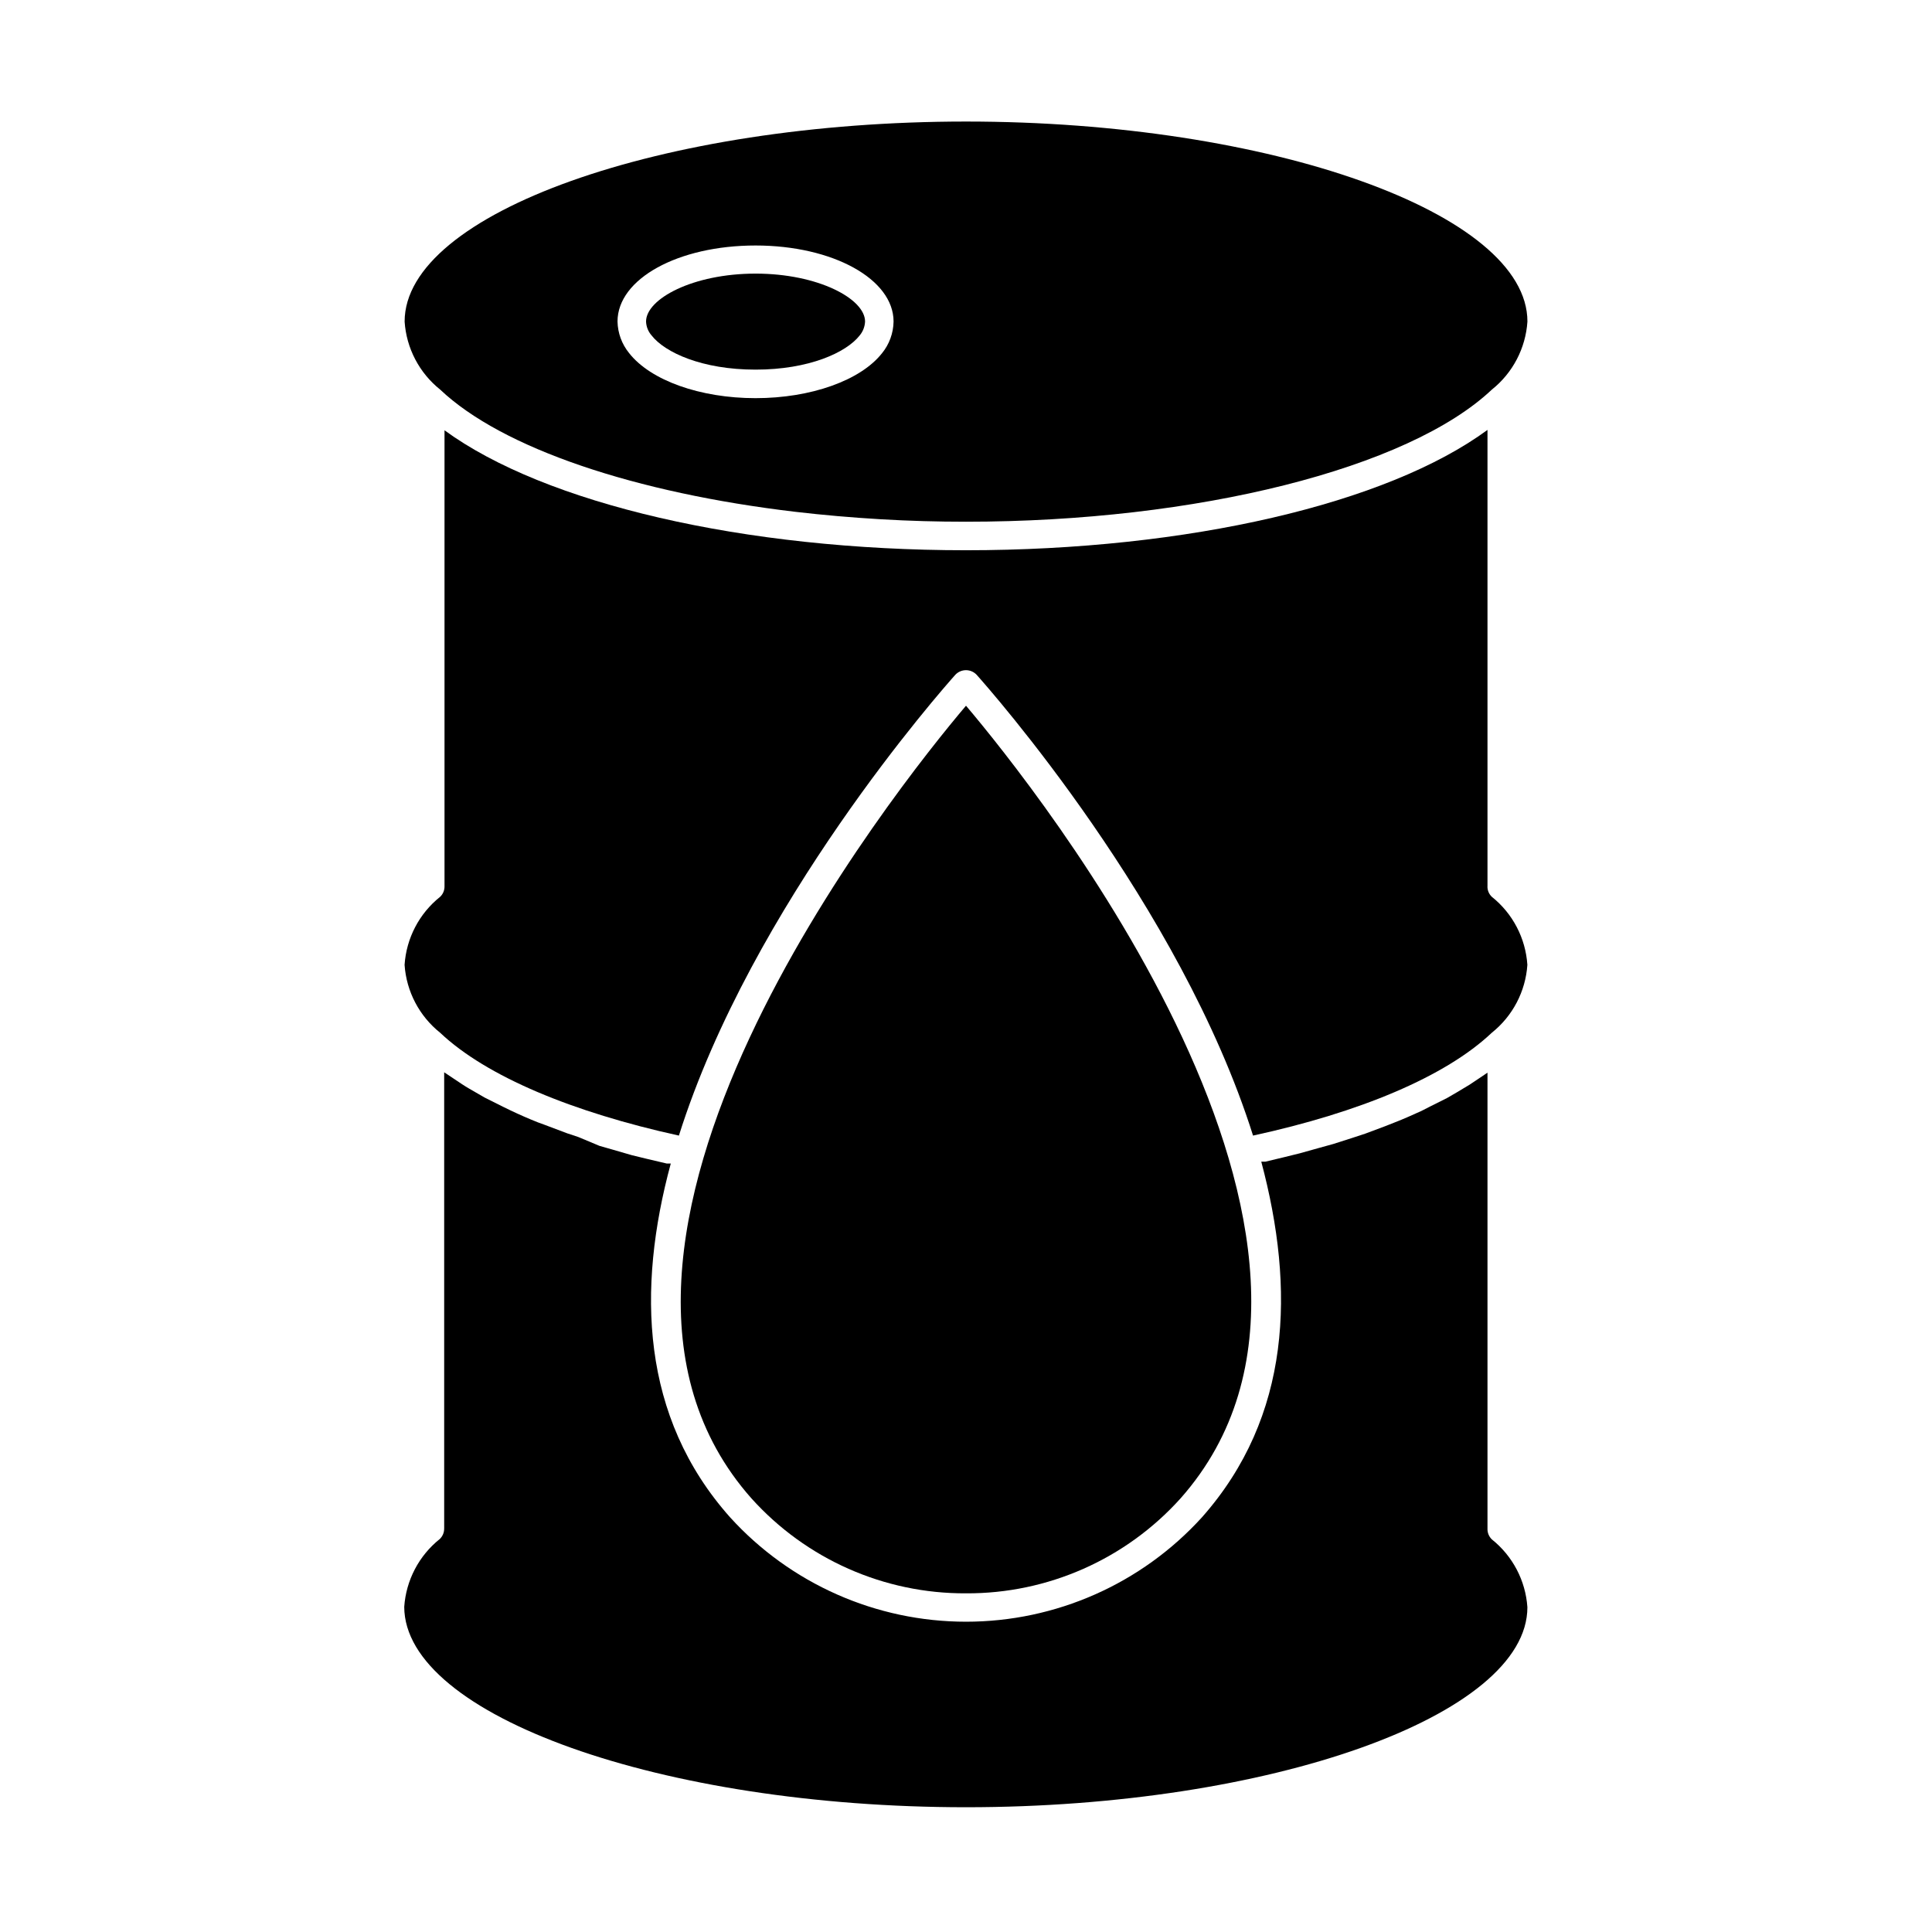
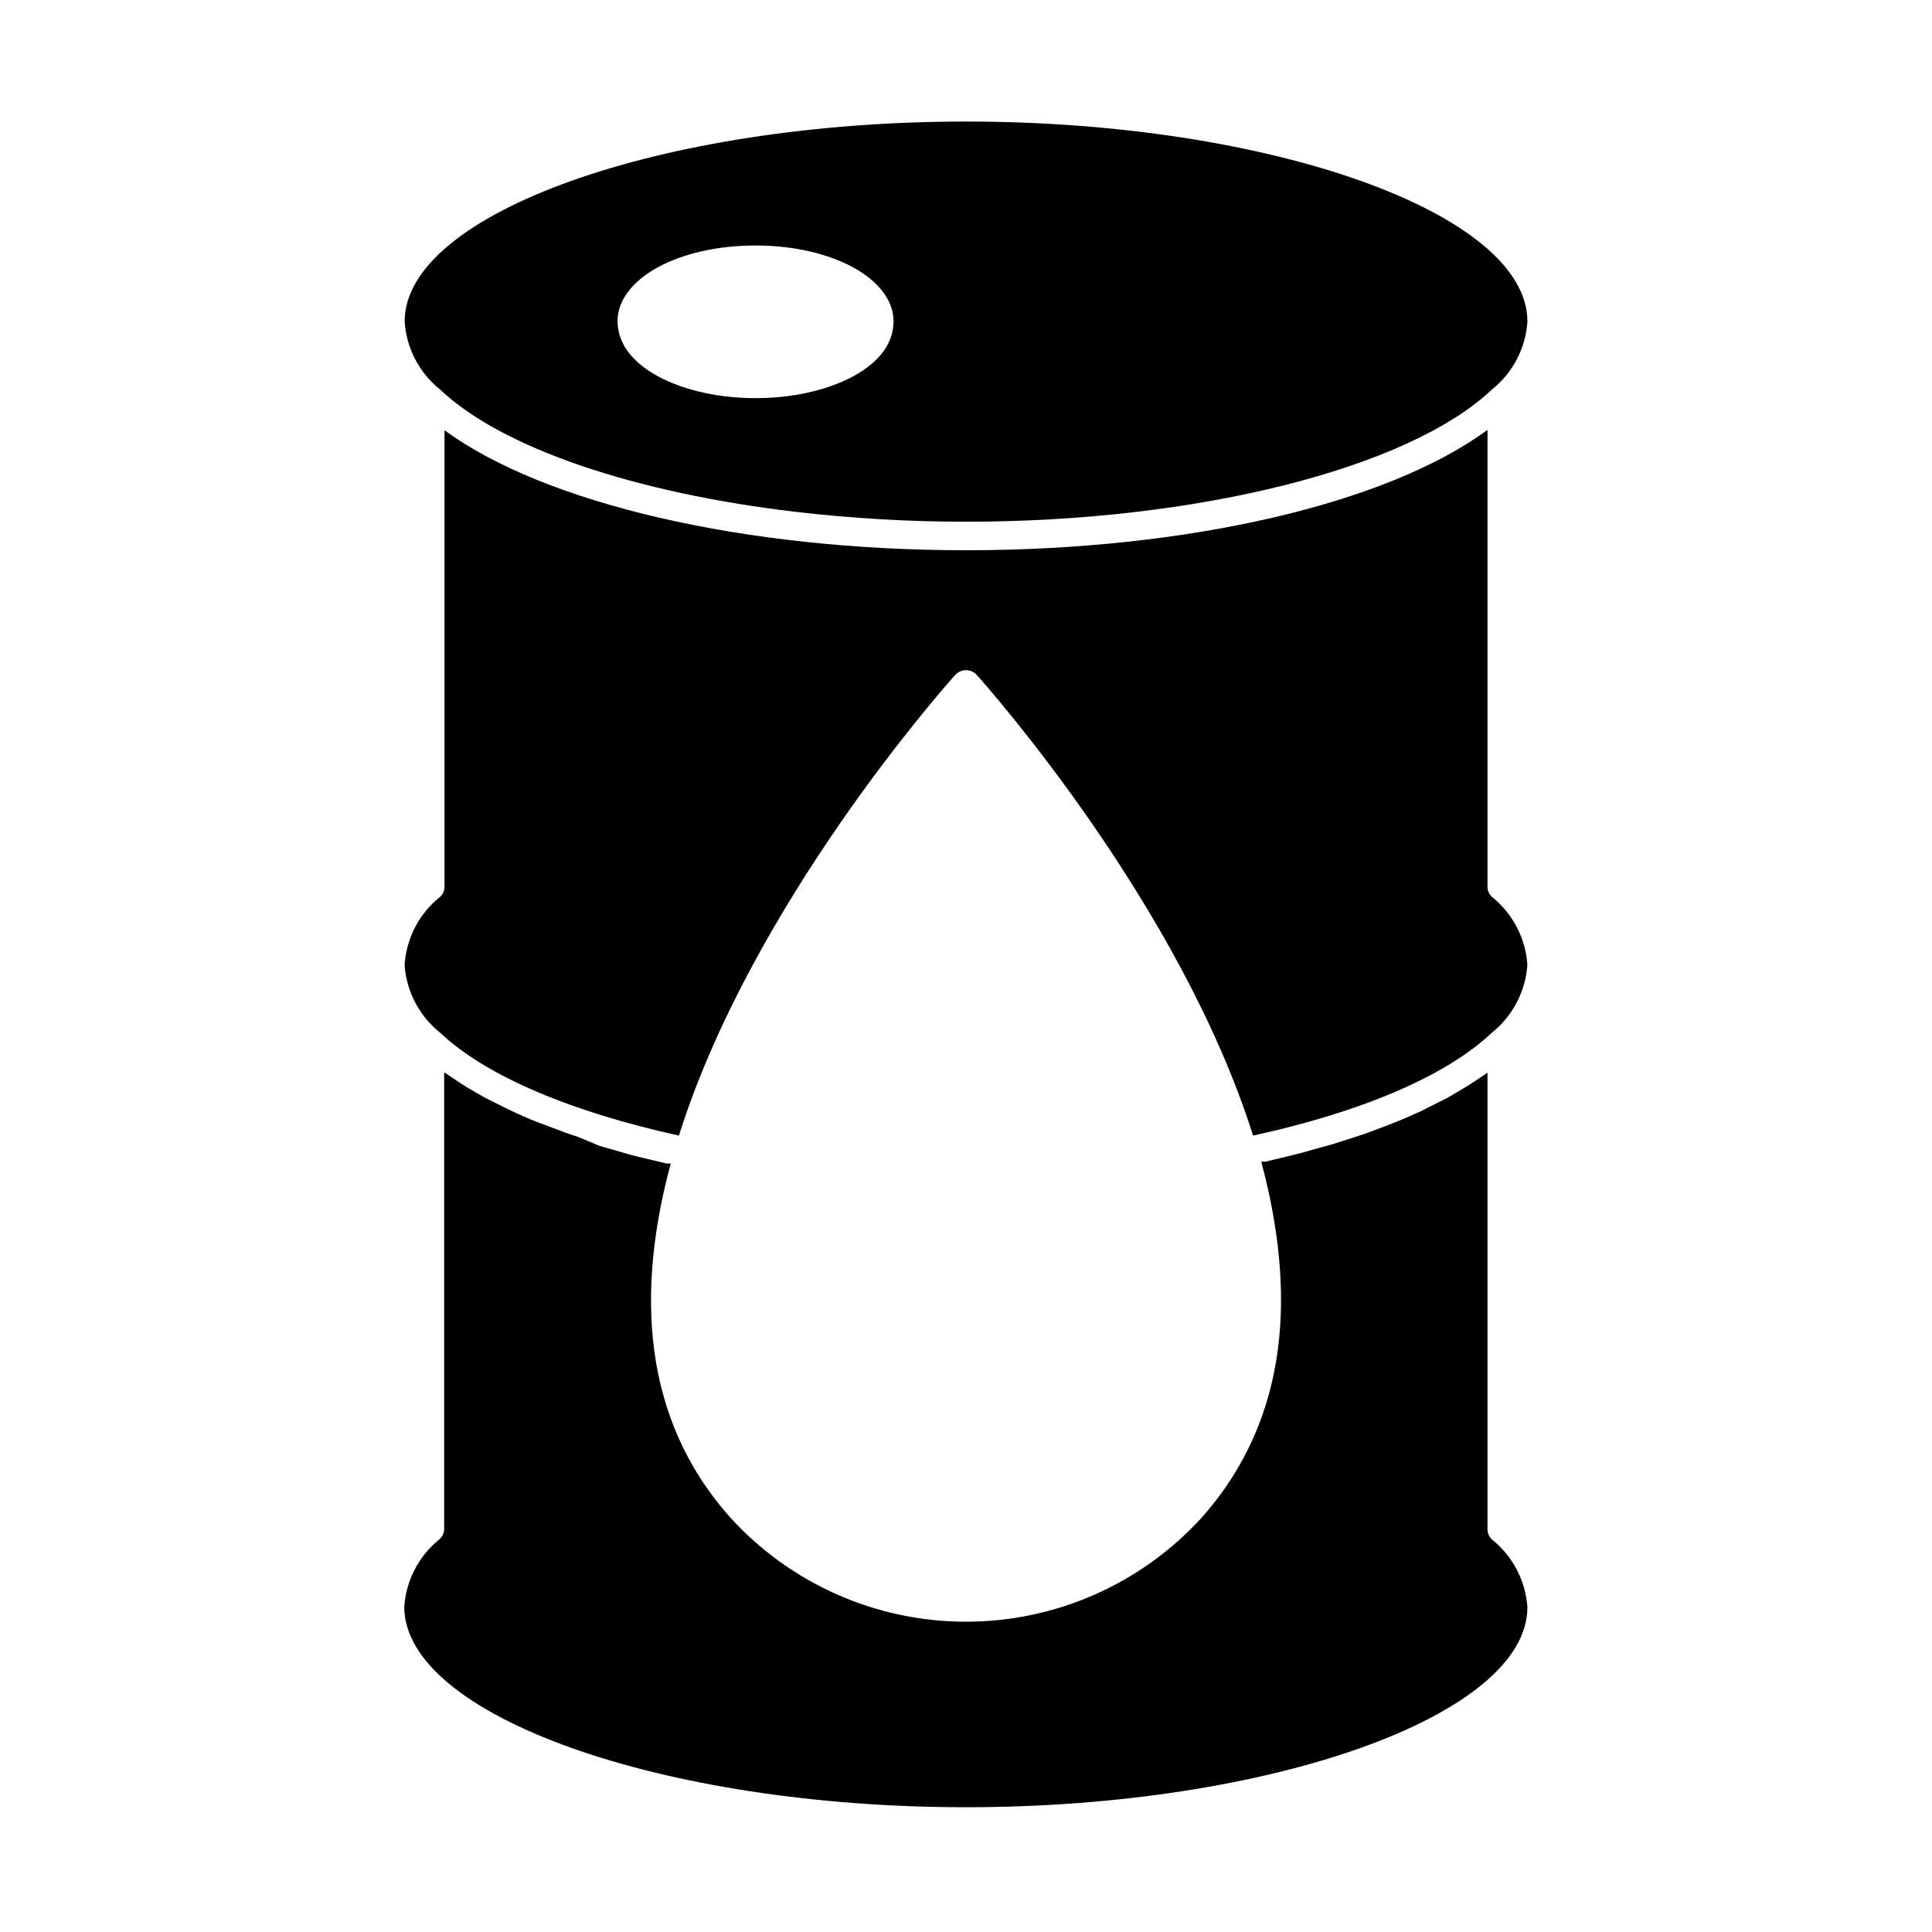
<svg xmlns="http://www.w3.org/2000/svg" fill="#000000" width="800px" height="800px" version="1.1" viewBox="144 144 512 512">
  <g>
    <path d="m538.2 549.18v-120.91l-2.316 1.562-2.418 1.613-3.527 2.117-2.519 1.461-4.434 2.215-2.266 1.16c-2.316 1.059-4.684 2.117-7.152 3.074l-2.418 0.957-5.391 2.016-3.375 1.109-5.039 1.613-3.828 1.059-5.039 1.41-4.082 1.008-5.039 1.211h-1.109c9.016 33.797 7.957 67.504-15.723 94.254-16.012 17.621-38.715 27.664-62.52 27.664-23.809 0-46.512-10.043-62.523-27.664-23.68-26.602-24.738-60.457-15.719-93.758h-1.059l-5.34-1.258-3.93-0.957-5.039-1.461-3.527-1.008-5.543-2.32-3.023-1.008-6.144-2.316-1.664-0.605c-2.519-1.008-4.938-2.066-7.254-3.176l-1.762-0.855-5.039-2.519-2.266-1.309c-1.309-0.754-2.57-1.461-3.777-2.266l-4.684-3.125v120.91h-0.004c0.012 1.047-0.406 2.047-1.16 2.773-5.523 4.406-8.941 10.934-9.422 17.984 0.102 28.82 68.27 53.102 148.88 53.102s148.77-24.285 148.77-53c-0.477-7.051-3.898-13.578-9.422-17.984-0.75-0.727-1.172-1.73-1.156-2.773z" />
    <path d="m400 176.21c-80.609 0-148.77 24.285-148.77 53h-0.004c0.465 7.07 3.887 13.617 9.422 18.035 16.473 15.617 51.844 27.406 94.16 32.395 7.305 0.855 14.863 1.512 22.52 1.965 7.656 0.453 15.113 0.656 22.672 0.656 61.262 0 117.24-14.105 139.36-35.016 5.539-4.418 8.957-10.965 9.422-18.035 0-28.719-68.164-53-148.77-53zm-22.27 61.414c-5.691 7.203-18.844 11.891-33.504 11.891-14.66 0-27.809-4.684-33.504-11.941-1.926-2.367-3.008-5.312-3.074-8.363 0-11.336 16.07-20.152 36.578-20.152 20.504 0 36.578 8.918 36.578 20.152-0.051 3.07-1.133 6.035-3.074 8.414z" />
-     <path d="m344.23 216.51c-16.625 0-29.02 6.699-29.02 12.695 0.051 1.359 0.566 2.656 1.461 3.68 3.527 4.535 13.402 9.07 27.559 9.07s24.031-4.535 27.559-9.02v-0.004c0.891-1.043 1.402-2.356 1.461-3.727 0-5.996-12.395-12.695-29.02-12.695z" />
    <path d="m538.2 378.84v-120.91c-26.602 19.547-79.352 31.891-138.2 31.891s-111.59-12.344-138.2-31.789v120.91-0.004c0.004 1.031-0.414 2.016-1.16 2.723-5.535 4.418-8.957 10.965-9.422 18.035 0.48 7.051 3.898 13.578 9.422 17.988 12.293 11.637 35.266 21.109 63.277 27.258 19.297-61.211 69.93-118.39 73.254-122.12 0.734-0.777 1.754-1.219 2.824-1.219 1.066 0 2.086 0.441 2.82 1.219 3.324 3.727 53.957 60.91 73.254 122.12 28.266-6.144 50.984-15.617 63.277-27.258 5.523-4.41 8.945-10.938 9.422-17.988-0.465-7.07-3.883-13.617-9.422-18.035-0.77-0.734-1.191-1.758-1.156-2.82z" />
-     <path d="m400 566.25c21.684 0.109 42.383-9.059 56.879-25.188 58.996-66.656-38.691-188.58-56.879-210.04-18.188 21.461-115.88 143.43-56.883 210.04 14.496 16.129 35.195 25.297 56.883 25.188z" />
  </g>
</svg>